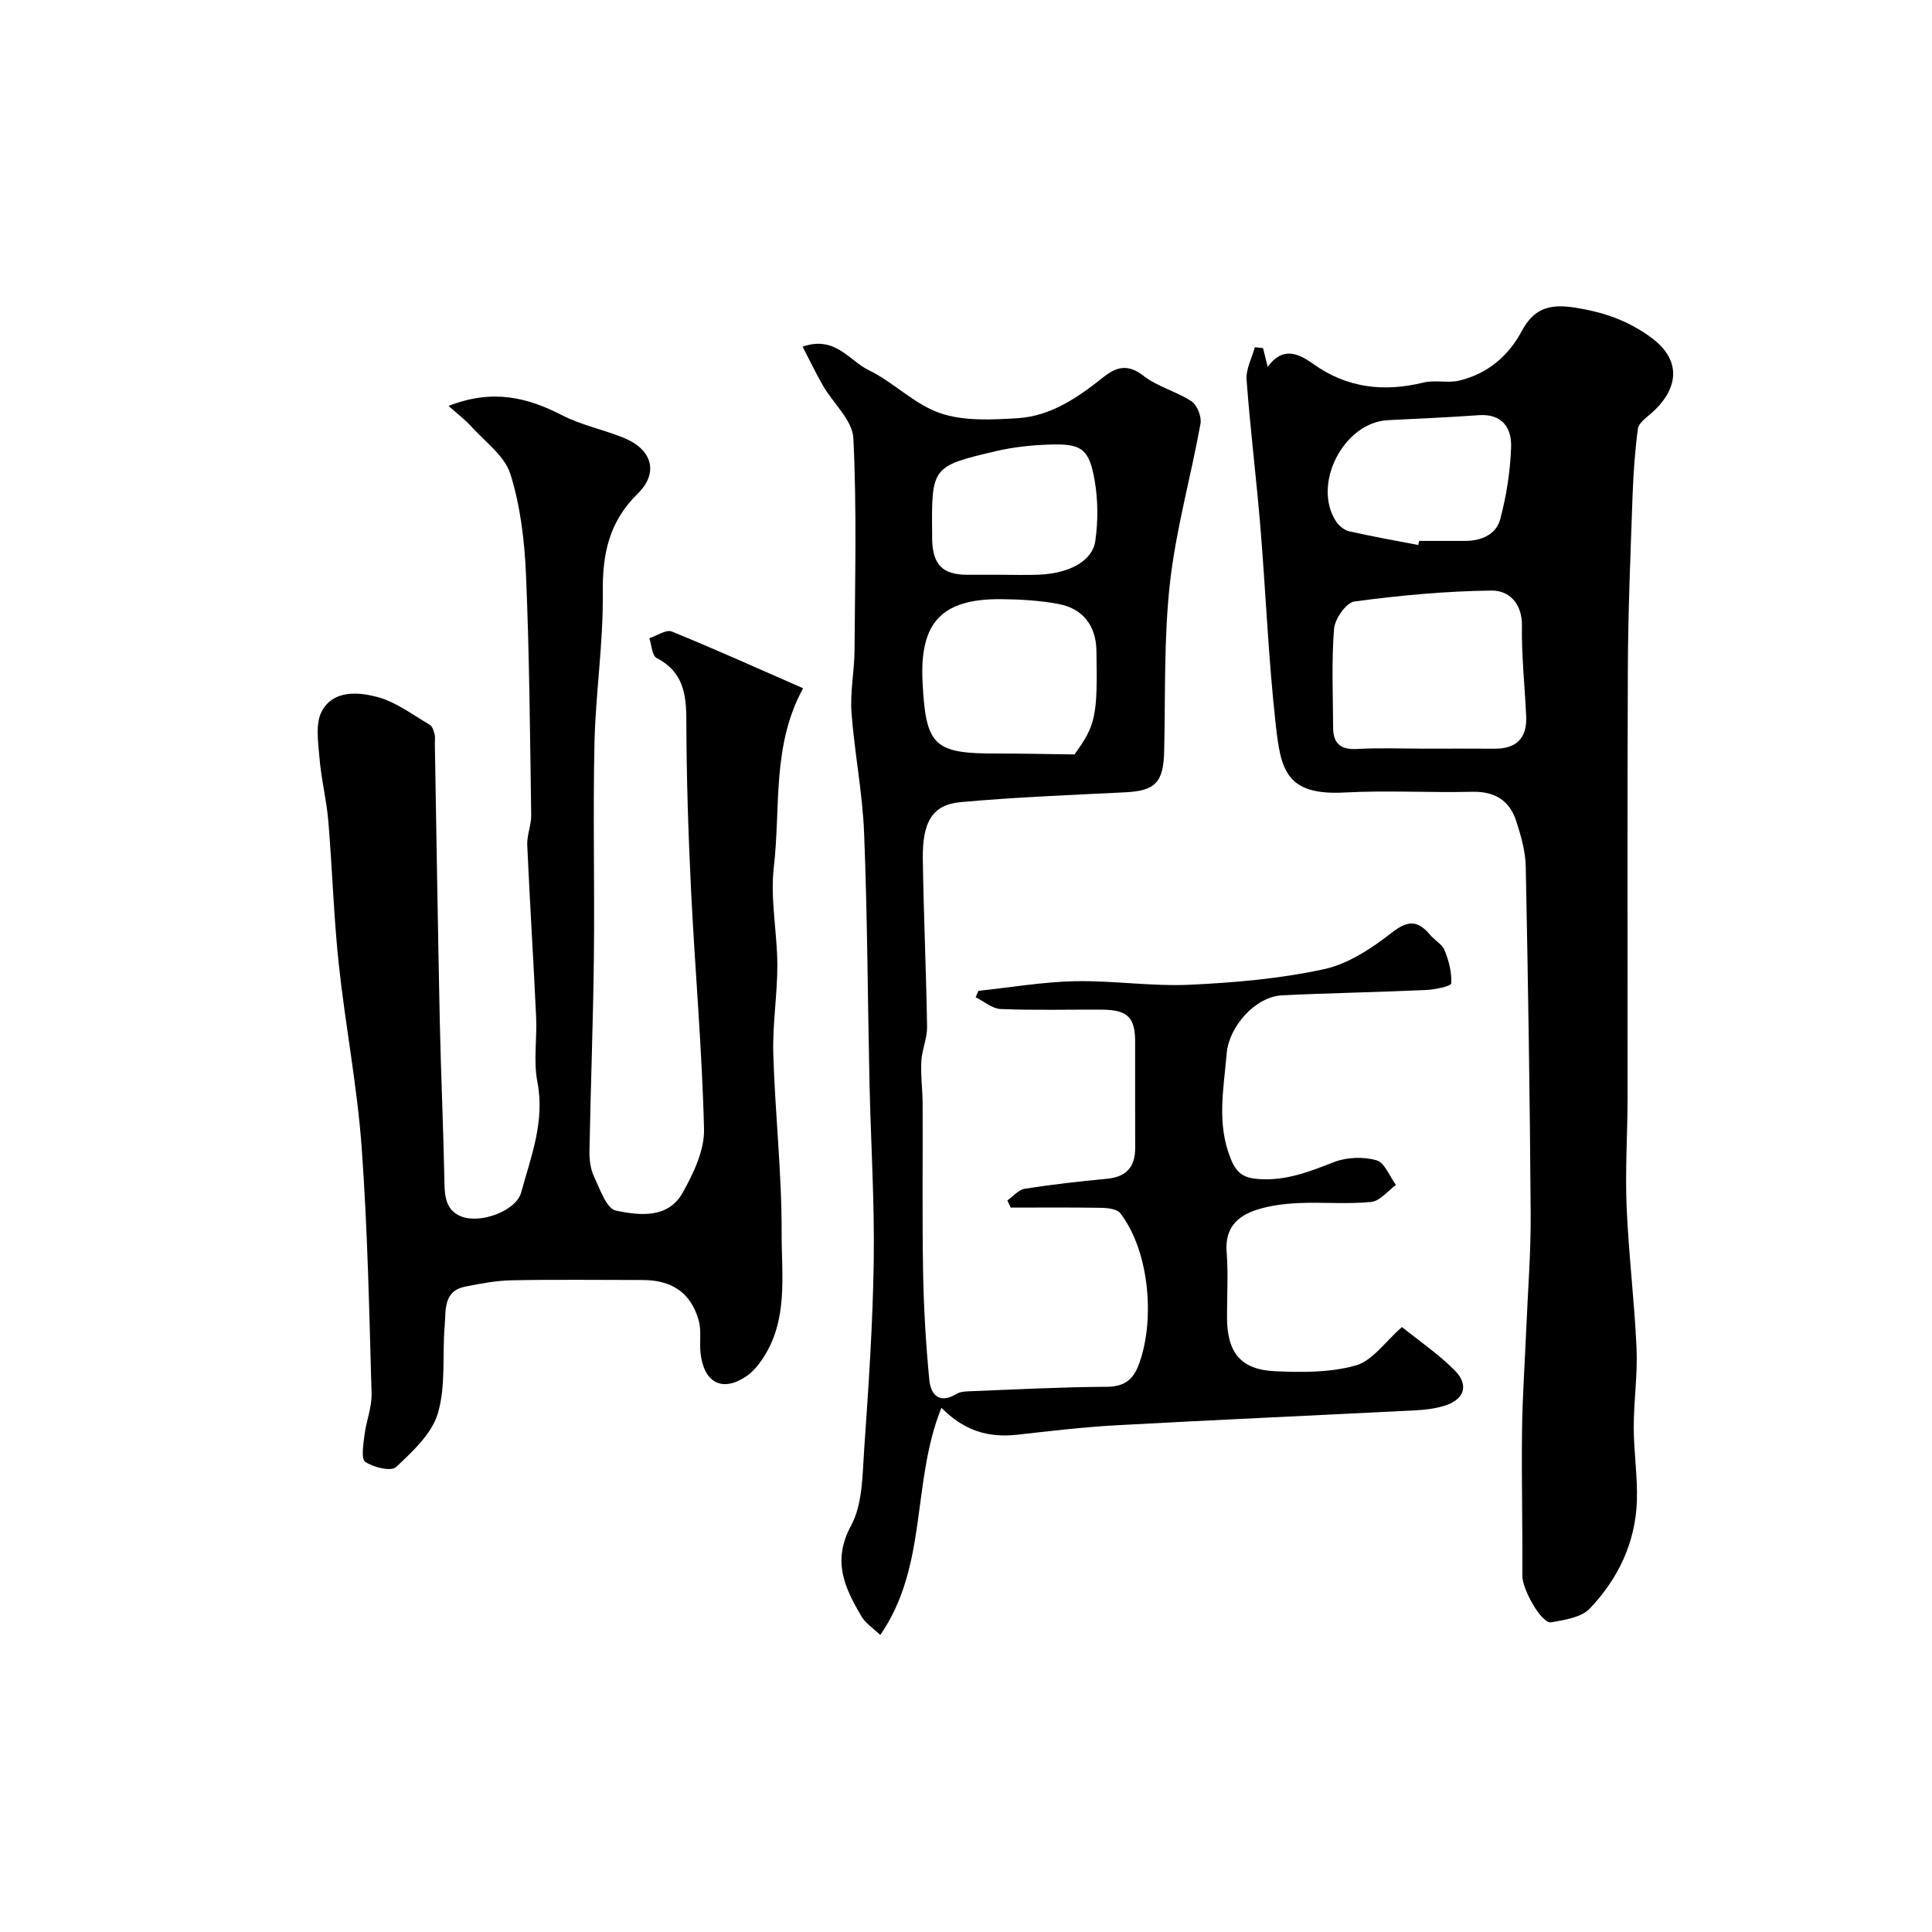
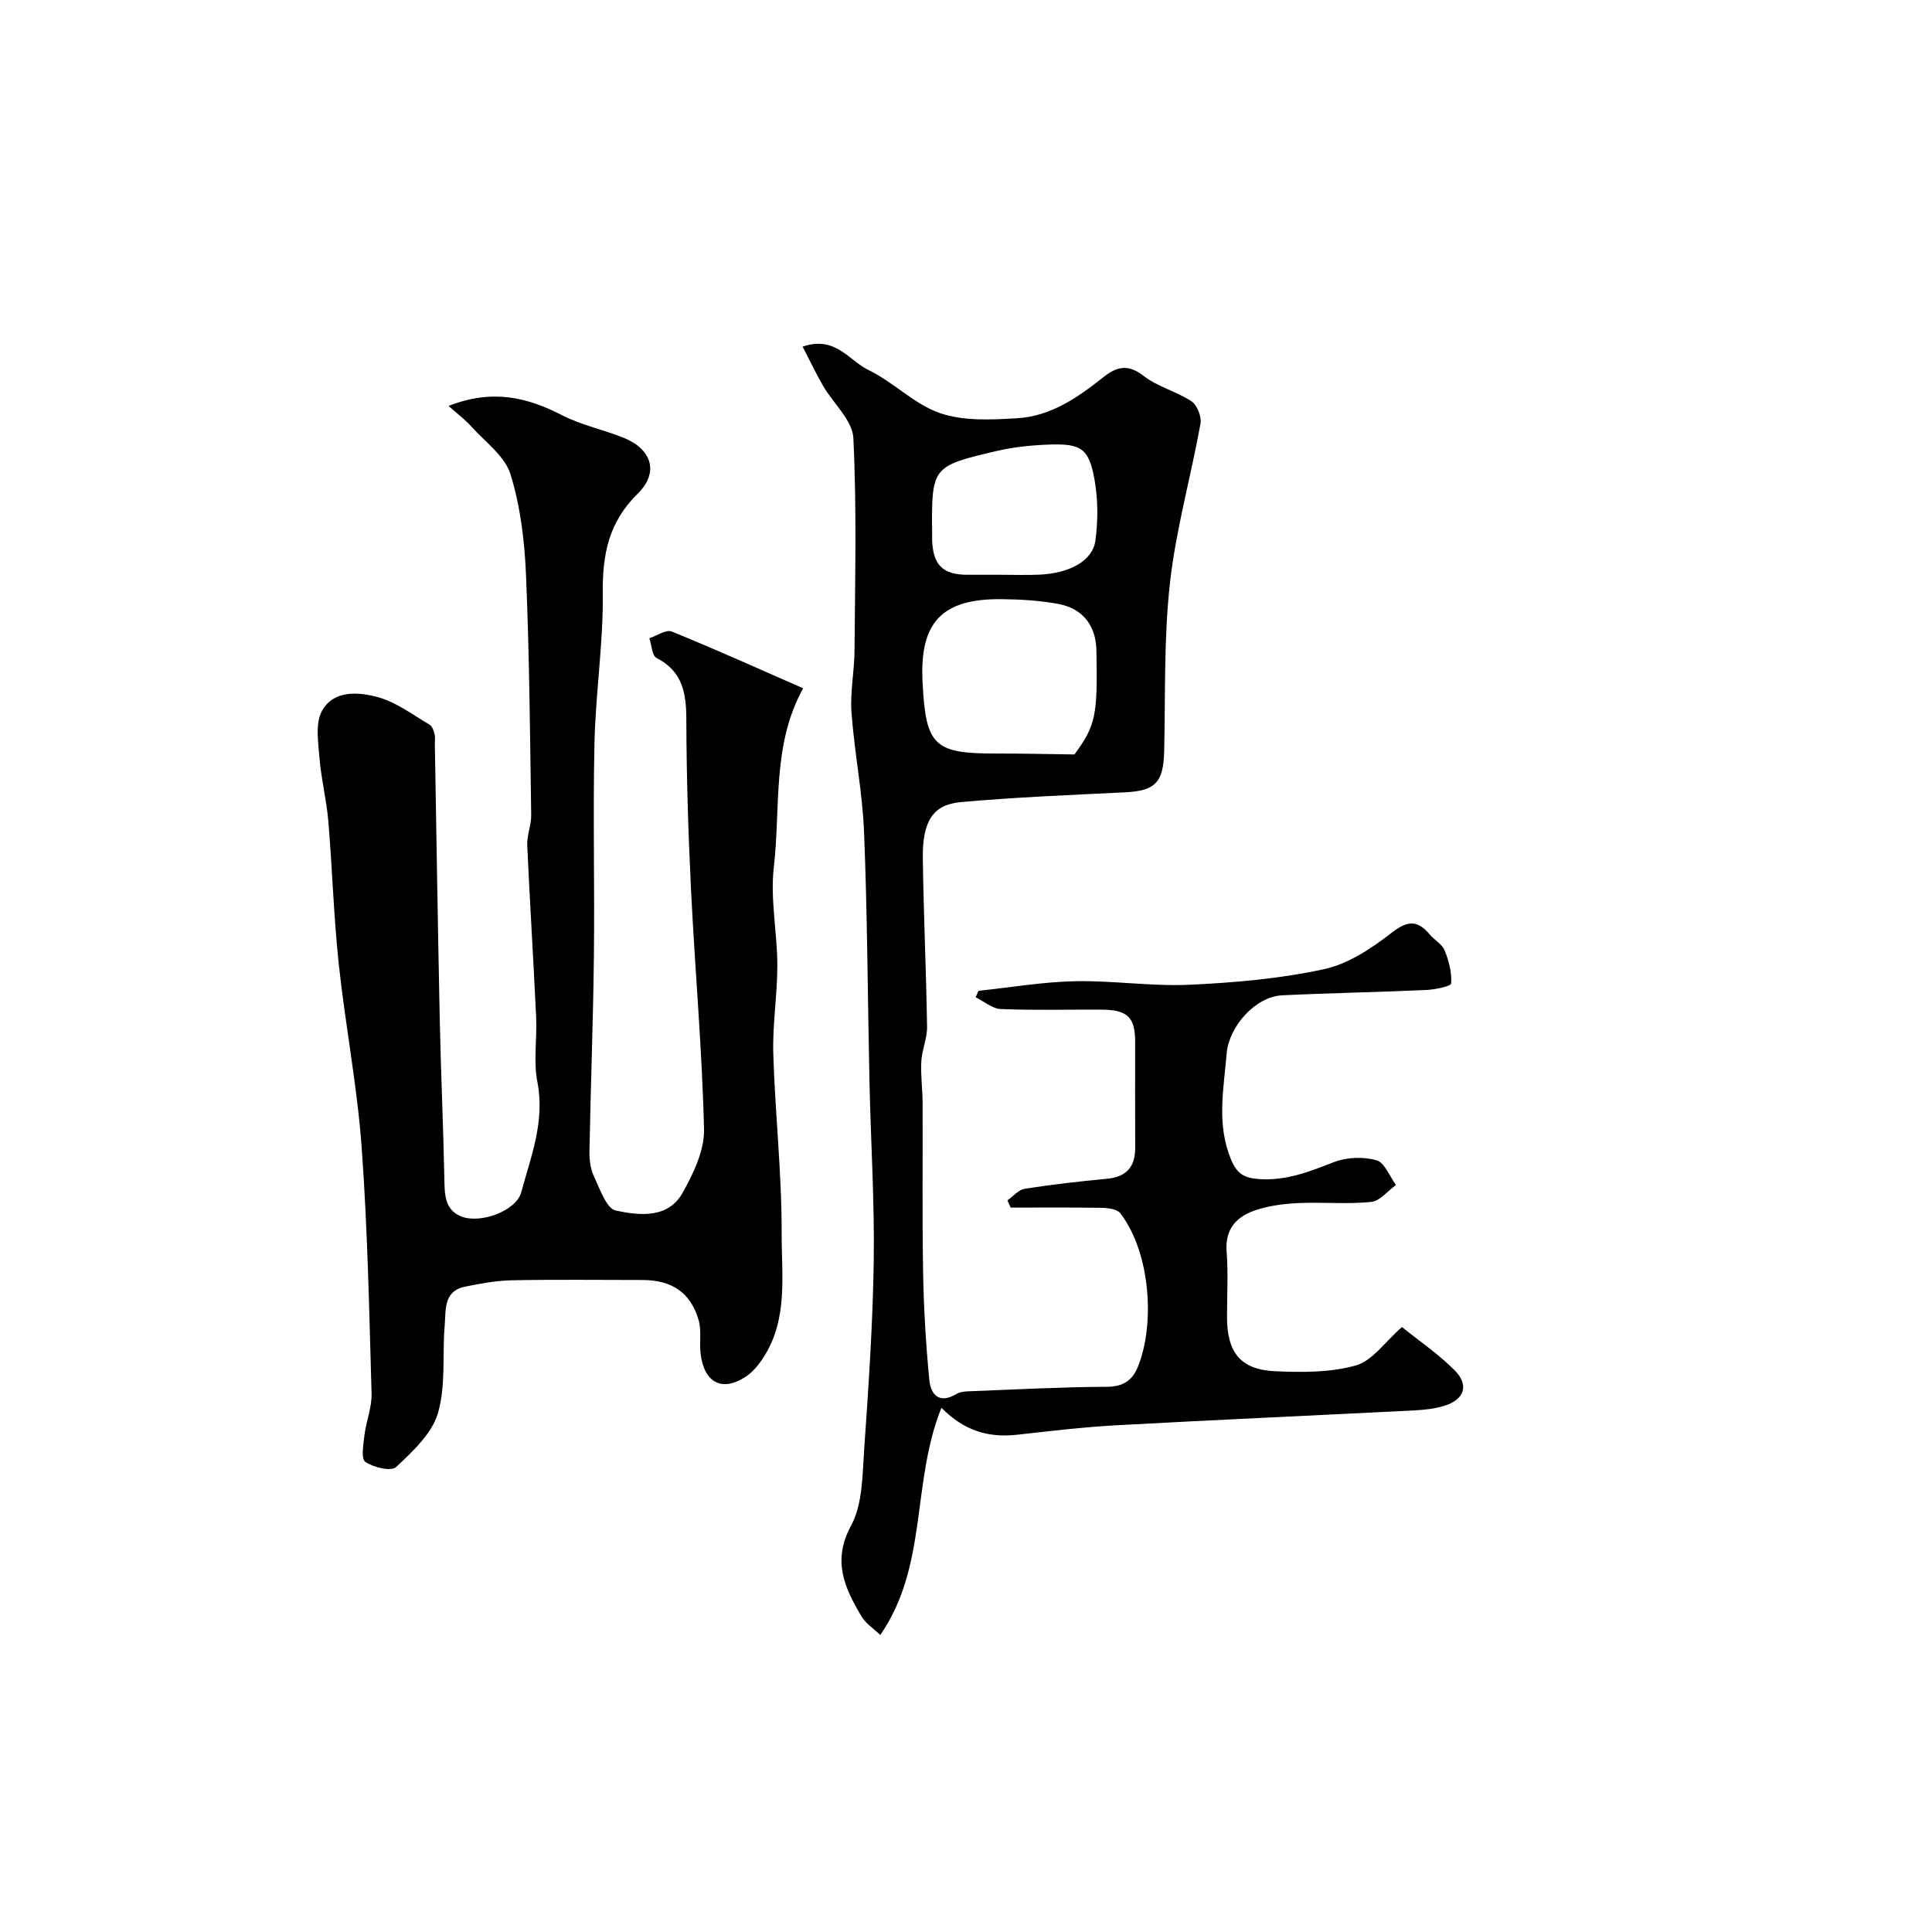
<svg xmlns="http://www.w3.org/2000/svg" enable-background="new 0 0 400 400" viewBox="0 0 400 400">
  <g fill="#000001">
    <path d="m194.91 291.46c-6.25 15.53-2.74 32.67-12.66 47.05-1.44-1.39-3.04-2.41-3.9-3.87-3.46-5.87-6.12-11.43-2.15-18.77 2.42-4.47 2.35-10.46 2.72-15.82.91-13.01 1.79-26.05 1.98-39.08.17-12.26-.61-24.53-.88-36.79-.38-17.26-.43-34.54-1.12-51.79-.33-8.32-2-16.59-2.61-24.91-.31-4.23.61-8.53.63-12.8.1-14.66.48-29.35-.24-43.97-.18-3.69-4.15-7.17-6.26-10.81-1.48-2.56-2.75-5.25-4.25-8.13 6.78-2.35 9.62 2.9 13.64 4.84 5.19 2.5 9.5 7.11 14.84 8.93 4.91 1.68 10.7 1.37 16.05 1.04 6.88-.43 12.47-4.29 17.74-8.49 2.71-2.16 5.09-2.8 8.31-.28 2.91 2.27 6.82 3.22 9.94 5.28 1.17.78 2.12 3.19 1.86 4.63-1.99 11.01-5.08 21.87-6.32 32.95-1.29 11.52-.93 23.23-1.2 34.86-.15 6.46-1.83 8.2-8.07 8.51-11.36.56-22.73 1.01-34.05 2.03-5.82.52-7.95 4.02-7.85 11.7.16 11.6.7 23.2.88 34.8.04 2.38-1.06 4.76-1.19 7.16-.16 2.86.25 5.75.27 8.63.05 11.69-.11 23.39.1 35.08.13 7.42.57 14.84 1.28 22.22.29 3.05 2.03 5.12 5.63 2.94.77-.47 1.87-.53 2.83-.56 9.43-.37 18.86-.87 28.3-.92 3.39-.02 5.29-1.31 6.45-4.19 3.51-8.72 2.65-23.48-3.65-31.73-.66-.87-2.53-1.1-3.85-1.13-6.29-.11-12.57-.05-18.86-.05-.23-.5-.45-.99-.68-1.49 1.19-.83 2.3-2.21 3.59-2.41 5.65-.89 11.35-1.53 17.05-2.07 4.05-.39 5.84-2.5 5.82-6.46-.04-7.33 0-14.66-.01-21.99-.01-4.96-1.61-6.53-6.82-6.56-7-.05-14 .16-20.99-.13-1.77-.07-3.47-1.58-5.21-2.43.19-.45.38-.89.57-1.34 6.66-.7 13.32-1.85 19.99-1.99 7.92-.16 15.89 1.1 23.79.73 9.31-.43 18.72-1.26 27.81-3.23 5.02-1.09 9.86-4.34 14.03-7.58 3.34-2.59 5.36-2.53 7.87.45.96 1.14 2.52 1.97 3.04 3.26.87 2.15 1.51 4.58 1.35 6.83-.04.59-3.36 1.27-5.2 1.36-9.93.45-19.87.62-29.79 1.1-5.59.27-11.03 6.5-11.49 12.03-.61 7.34-2.12 14.56.86 21.87 1.24 3.03 2.73 3.91 5.75 4.14 5.65.41 10.54-1.53 15.63-3.52 2.63-1.02 6.06-1.13 8.77-.37 1.69.47 2.72 3.33 4.04 5.12-1.71 1.23-3.32 3.33-5.13 3.51-4.95.49-9.99.02-14.98.23-2.91.13-5.91.5-8.68 1.38-4.05 1.28-6.66 3.81-6.27 8.71.35 4.47.07 8.99.08 13.49.01 7.38 2.79 10.92 10 11.24 5.57.25 11.43.29 16.7-1.21 3.43-.98 6.03-4.89 9.52-7.94 3.57 2.88 7.59 5.61 10.94 8.99 2.98 3.01 1.99 5.98-2 7.26-1.99.64-4.14.89-6.24 1-20.63 1.05-41.26 1.96-61.89 3.09-6.88.38-13.74 1.2-20.6 1.97-5.78.61-10.8-.76-15.56-5.6zm27.55-135.26c4.38-6.05 4.81-7.86 4.54-21.57-.1-5.08-2.79-8.66-7.93-9.6-3.85-.71-7.82-.94-11.74-.98-12.32-.12-16.93 4.79-16.33 17.06.66 13.36 2.33 14.94 15.5 14.9 4.89-.01 9.78.11 15.96.19zm-15.28-37.2c2.66 0 5.33.1 7.98-.02 6.26-.28 11.04-2.83 11.62-7.02.57-4.06.56-8.37-.13-12.41-1.15-6.71-2.74-7.77-9.63-7.5-3.58.14-7.22.51-10.71 1.33-13.47 3.16-13.46 3.24-13.32 17.45 0 .33-.01.67 0 1 .18 5.13 2.19 7.13 7.19 7.17 2.35.01 4.67 0 7 0z" />
    <path d="m92.87 84.04c9.16-3.57 16.31-1.76 23.48 1.92 4 2.06 8.57 2.98 12.77 4.68 5.87 2.38 7.37 7.2 2.89 11.59-5.97 5.86-7.3 12.52-7.21 20.54.12 10.36-1.49 20.72-1.72 31.1-.33 14.71.05 29.43-.12 44.14-.15 13.43-.67 26.86-.92 40.29-.03 1.75.19 3.68.92 5.23 1.23 2.61 2.6 6.7 4.55 7.11 4.84 1.01 10.8 1.73 13.84-3.72 2.23-4 4.51-8.75 4.41-13.12-.39-16.48-1.87-32.93-2.68-49.4-.58-11.75-.95-23.53-.98-35.29-.01-5.5-.7-10.08-6.16-12.88-.95-.49-1.02-2.68-1.5-4.09 1.56-.51 3.47-1.87 4.64-1.39 9.04 3.67 17.94 7.7 27.2 11.75-6.5 11.79-4.63 24.71-6.07 37.05-.77 6.64.72 13.51.73 20.28.01 6.11-1.02 12.24-.84 18.34.37 12.37 1.77 24.74 1.73 37.1-.03 8.74 1.42 17.98-3.91 26-.95 1.43-2.15 2.87-3.57 3.79-4.85 3.18-8.6 1.21-9.3-4.83-.27-2.3.22-4.76-.41-6.93-1.65-5.7-5.56-8.29-11.66-8.29-9 0-18-.12-26.99.06-3.25.06-6.51.67-9.71 1.32-4.53.92-3.94 4.89-4.21 8.06-.52 6.07.27 12.46-1.41 18.15-1.25 4.24-5.23 7.92-8.66 11.14-1.02.95-4.69.08-6.37-1.08-.91-.62-.4-3.64-.17-5.53.35-2.89 1.55-5.76 1.47-8.61-.49-17.04-.82-34.1-2.06-51.08-.93-12.68-3.39-25.25-4.74-37.91-1.05-9.83-1.33-19.73-2.16-29.58-.37-4.38-1.48-8.7-1.83-13.08-.26-3.23-.89-7.1.51-9.66 2.41-4.4 7.61-3.97 11.66-2.85 3.8 1.05 7.18 3.66 10.67 5.7.54.32.81 1.26 1 1.97.17.62.03 1.32.05 1.99.33 19.1.62 38.19 1.02 57.29.23 10.77.72 21.53.94 32.3.07 3.35-.09 6.87 3.57 8.27 3.98 1.52 11.29-1.18 12.34-4.99 2.03-7.42 4.95-14.73 3.36-22.88-.84-4.34-.05-8.97-.26-13.46-.55-11.86-1.31-23.71-1.84-35.56-.09-2.07.85-4.18.82-6.26-.25-16.6-.37-33.2-1.08-49.79-.3-6.98-1.15-14.15-3.22-20.77-1.18-3.79-5.27-6.71-8.15-9.92-1.21-1.35-2.68-2.44-4.66-4.21z" />
-     <path d="m261.5 72.07c.29 1.16.57 2.32.96 3.89 3.03-4.18 6.19-2.93 9.39-.64 7 5.02 14.63 5.9 22.88 3.88 2.37-.58 5.06.17 7.43-.41 5.8-1.41 10.12-5.03 12.92-10.27 2.41-4.5 5.53-5.67 10.8-4.86 5.86.9 10.81 2.53 15.7 6.02 7.55 5.39 5.19 11.72.13 16.03-1.02.87-2.45 1.94-2.6 3.06-.61 4.56-.94 9.17-1.1 13.78-.42 11.92-.93 23.85-.98 35.78-.14 29.67-.03 59.34-.06 89.01-.01 7.48-.51 14.97-.2 22.43.41 9.81 1.62 19.58 2.06 29.39.24 5.42-.58 10.87-.58 16.31 0 5.08.81 10.17.65 15.24-.28 8.65-3.89 16.18-9.76 22.33-1.75 1.84-5.18 2.34-7.96 2.84-2.02.36-6-6.84-5.99-9.59.06-10.02-.19-20.04-.07-30.06.08-6.92.57-13.84.86-20.77.34-8.1.99-16.2.93-24.29-.16-23.92-.54-47.84-1.02-71.76-.06-3.18-1-6.43-2-9.49-1.39-4.24-4.47-6.1-9.09-5.99-8.82.21-17.67-.32-26.48.15-12.2.65-13.17-4.86-14.21-14.23-1.51-13.57-2.04-27.24-3.17-40.85-.84-10.14-2.1-20.24-2.85-30.38-.16-2.19 1.1-4.48 1.71-6.73.58.06 1.14.12 1.7.18zm33.44 82.93c4.83 0 9.65-.03 14.48.01 4.52.04 6.75-2.18 6.56-6.66-.27-6.26-.98-12.52-.88-18.77.08-4.7-2.74-7.35-6.25-7.31-9.5.11-19.02 1-28.44 2.26-1.69.23-4.05 3.6-4.21 5.67-.54 6.78-.22 13.63-.19 20.46.01 3.27 1.55 4.6 4.95 4.41 4.65-.27 9.32-.07 13.98-.07zm-1.3-42.16c.05-.28.1-.56.16-.85 3.17 0 6.33-.01 9.5 0 3.4.02 6.47-1.34 7.31-4.5 1.29-4.86 2.08-9.95 2.25-14.98.13-3.95-1.89-6.9-6.72-6.55-6.25.45-12.52.71-18.79 1.03-9.18.47-15.77 13.3-10.71 21 .59.89 1.69 1.78 2.7 2.01 4.74 1.07 9.53 1.92 14.3 2.84z" />
  </g>
</svg>